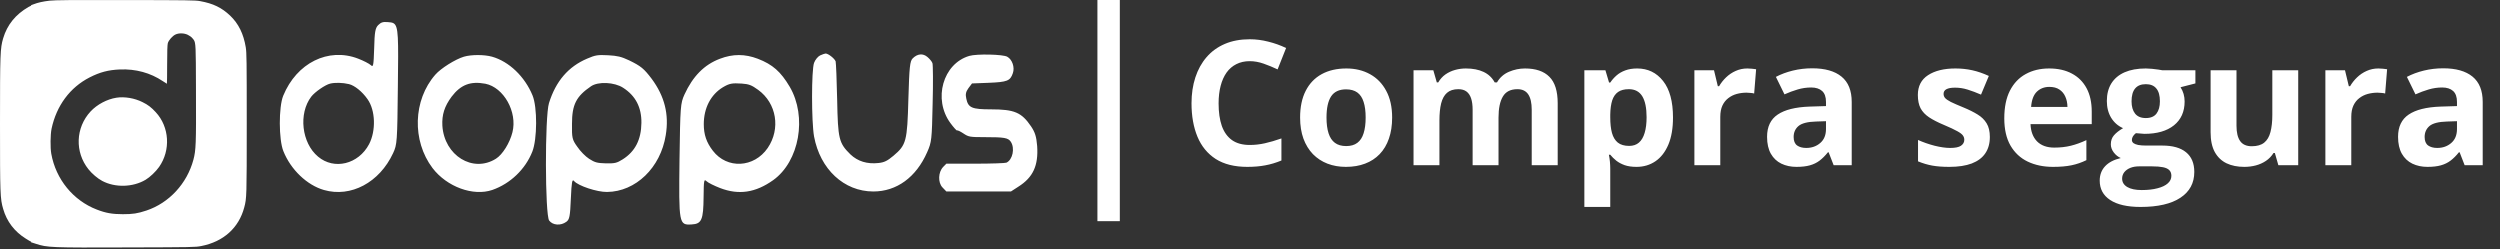
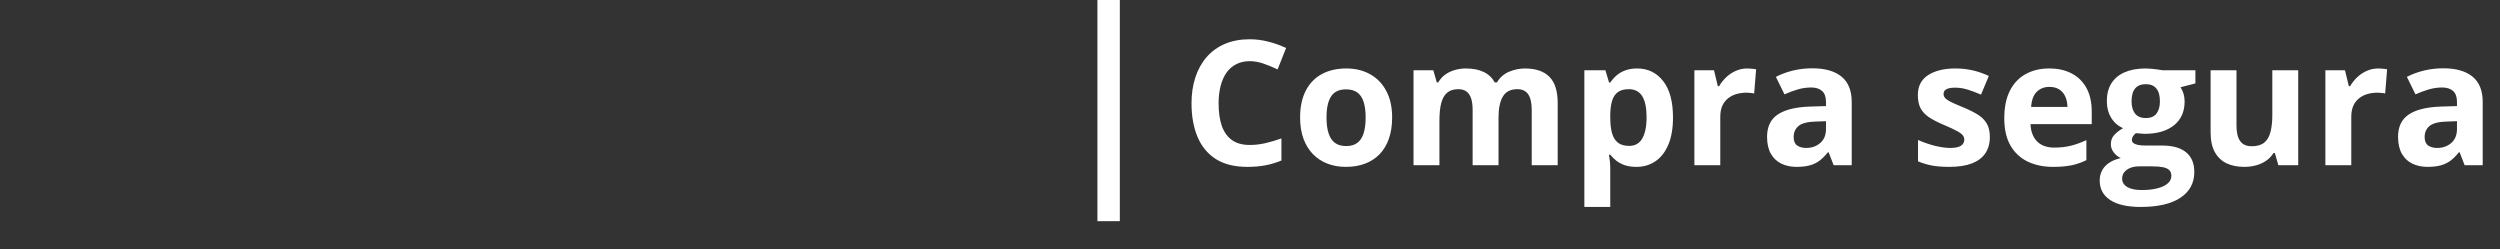
<svg xmlns="http://www.w3.org/2000/svg" width="893" height="89" viewBox="0 0 893 89" fill="none">
  <rect x="0" y="0" width="893" height="89" fill="#333333" stroke="none" />
  <rect x="392" width="8" height="79" fill="white" />
  <path d="M446.413 21.849C444.614 21.849 443.017 22.203 441.622 22.911C440.247 23.598 439.084 24.599 438.134 25.913C437.204 27.227 436.496 28.814 436.011 30.674C435.526 32.535 435.283 34.627 435.283 36.952C435.283 40.086 435.667 42.765 436.436 44.989C437.224 47.193 438.437 48.881 440.075 50.053C441.713 51.206 443.825 51.782 446.413 51.782C448.213 51.782 450.012 51.58 451.812 51.176C453.631 50.771 455.602 50.195 457.725 49.447V57.332C455.764 58.141 453.833 58.717 451.933 59.061C450.032 59.425 447.899 59.606 445.534 59.606C440.965 59.606 437.204 58.666 434.252 56.786C431.321 54.886 429.147 52.237 427.732 48.84C426.317 45.424 425.609 41.441 425.609 36.892C425.609 33.535 426.064 30.462 426.974 27.672C427.883 24.882 429.218 22.466 430.977 20.424C432.736 18.382 434.909 16.805 437.497 15.693C440.085 14.581 443.057 14.025 446.413 14.025C448.617 14.025 450.821 14.308 453.025 14.874C455.249 15.42 457.372 16.178 459.393 17.149L456.361 24.791C454.703 24.003 453.035 23.315 451.357 22.729C449.679 22.142 448.031 21.849 446.413 21.849ZM497.272 41.986C497.272 44.817 496.888 47.324 496.119 49.508C495.371 51.691 494.269 53.541 492.814 55.057C491.378 56.554 489.64 57.686 487.598 58.454C485.576 59.222 483.291 59.606 480.744 59.606C478.358 59.606 476.164 59.222 474.163 58.454C472.181 57.686 470.453 56.554 468.977 55.057C467.521 53.541 466.389 51.691 465.58 49.508C464.792 47.324 464.397 44.817 464.397 41.986C464.397 38.226 465.064 35.042 466.399 32.434C467.733 29.825 469.634 27.844 472.1 26.489C474.567 25.135 477.509 24.457 480.926 24.457C484.1 24.457 486.91 25.135 489.356 26.489C491.823 27.844 493.754 29.825 495.149 32.434C496.564 35.042 497.272 38.226 497.272 41.986ZM473.829 41.986C473.829 44.211 474.072 46.081 474.557 47.597C475.042 49.113 475.8 50.256 476.831 51.024C477.863 51.792 479.207 52.176 480.865 52.176C482.503 52.176 483.827 51.792 484.838 51.024C485.869 50.256 486.617 49.113 487.082 47.597C487.567 46.081 487.81 44.211 487.81 41.986C487.81 39.742 487.567 37.882 487.082 36.406C486.617 34.91 485.869 33.788 484.838 33.04C483.807 32.292 482.462 31.918 480.804 31.918C478.358 31.918 476.579 32.757 475.467 34.435C474.375 36.113 473.829 38.63 473.829 41.986ZM544.734 24.457C548.575 24.457 551.476 25.448 553.438 27.43C555.419 29.391 556.41 32.545 556.41 36.892V59H547.13V39.196C547.13 36.77 546.715 34.941 545.886 33.707C545.057 32.474 543.773 31.857 542.035 31.857C539.588 31.857 537.85 32.737 536.818 34.496C535.787 36.234 535.272 38.731 535.272 41.986V59H526.022V39.196C526.022 37.579 525.84 36.224 525.476 35.133C525.112 34.041 524.556 33.222 523.808 32.676C523.06 32.13 522.1 31.857 520.927 31.857C519.208 31.857 517.854 32.292 516.863 33.161C515.893 34.011 515.195 35.274 514.771 36.952C514.366 38.61 514.164 40.642 514.164 43.048V59H504.914V25.094H511.98L513.224 29.431H513.739C514.427 28.258 515.286 27.308 516.317 26.58C517.369 25.852 518.521 25.317 519.775 24.973C521.028 24.629 522.302 24.457 523.596 24.457C526.083 24.457 528.185 24.862 529.904 25.671C531.643 26.479 532.977 27.733 533.907 29.431H534.726C535.737 27.692 537.162 26.429 539.002 25.64C540.862 24.852 542.773 24.457 544.734 24.457ZM584.796 24.457C588.617 24.457 591.7 25.944 594.046 28.916C596.411 31.888 597.594 36.245 597.594 41.986C597.594 45.828 597.038 49.063 595.926 51.691C594.814 54.299 593.277 56.271 591.316 57.605C589.355 58.939 587.101 59.606 584.553 59.606C582.916 59.606 581.51 59.404 580.338 59C579.165 58.575 578.164 58.04 577.335 57.393C576.506 56.725 575.789 56.018 575.182 55.27H574.697C574.859 56.078 574.98 56.907 575.061 57.757C575.142 58.606 575.182 59.435 575.182 60.243V73.921H565.932V25.094H573.454L574.758 29.492H575.182C575.789 28.582 576.527 27.743 577.396 26.975C578.265 26.206 579.307 25.6 580.52 25.155C581.753 24.69 583.178 24.457 584.796 24.457ZM581.824 31.857C580.206 31.857 578.923 32.191 577.972 32.858C577.022 33.525 576.324 34.526 575.88 35.86C575.455 37.195 575.223 38.883 575.182 40.925V41.926C575.182 44.109 575.384 45.959 575.789 47.476C576.213 48.992 576.911 50.145 577.881 50.933C578.872 51.721 580.227 52.116 581.945 52.116C583.36 52.116 584.523 51.721 585.433 50.933C586.343 50.145 587.02 48.992 587.465 47.476C587.93 45.939 588.162 44.069 588.162 41.865C588.162 38.549 587.647 36.053 586.615 34.374C585.584 32.696 583.987 31.857 581.824 31.857ZM624.16 24.457C624.625 24.457 625.161 24.488 625.768 24.548C626.395 24.589 626.9 24.649 627.284 24.73L626.587 33.404C626.283 33.303 625.849 33.232 625.283 33.192C624.737 33.131 624.262 33.101 623.857 33.101C622.664 33.101 621.502 33.252 620.37 33.556C619.258 33.859 618.257 34.354 617.367 35.042C616.478 35.709 615.77 36.598 615.244 37.71C614.739 38.802 614.486 40.147 614.486 41.744V59H605.236V25.094H612.242L613.607 30.796H614.062C614.729 29.643 615.558 28.592 616.548 27.642C617.559 26.671 618.702 25.903 619.975 25.337C621.269 24.751 622.664 24.457 624.16 24.457ZM647.33 24.397C651.879 24.397 655.367 25.387 657.793 27.369C660.219 29.35 661.432 32.363 661.432 36.406V59H654.973L653.183 54.39H652.941C651.97 55.603 650.98 56.594 649.969 57.362C648.958 58.131 647.795 58.697 646.481 59.061C645.167 59.425 643.57 59.606 641.689 59.606C639.688 59.606 637.888 59.222 636.291 58.454C634.714 57.686 633.471 56.513 632.561 54.936C631.651 53.339 631.196 51.317 631.196 48.871C631.196 45.272 632.46 42.623 634.987 40.925C637.514 39.206 641.305 38.256 646.36 38.074L652.243 37.892V36.406C652.243 34.627 651.778 33.323 650.848 32.494C649.918 31.665 648.624 31.251 646.966 31.251C645.329 31.251 643.721 31.483 642.144 31.948C640.567 32.413 638.99 33 637.413 33.707L634.35 27.46C636.15 26.51 638.161 25.762 640.385 25.216C642.63 24.67 644.945 24.397 647.33 24.397ZM652.243 43.291L648.665 43.412C645.672 43.493 643.59 44.029 642.417 45.019C641.265 46.01 640.689 47.314 640.689 48.931C640.689 50.347 641.103 51.358 641.932 51.964C642.761 52.55 643.843 52.844 645.177 52.844C647.158 52.844 648.826 52.257 650.181 51.085C651.556 49.912 652.243 48.244 652.243 46.081V43.291ZM710.775 48.931C710.775 51.236 710.229 53.187 709.137 54.785C708.065 56.361 706.458 57.565 704.315 58.394C702.172 59.202 699.503 59.606 696.309 59.606C693.943 59.606 691.911 59.455 690.213 59.152C688.535 58.848 686.836 58.343 685.118 57.635V49.993C686.958 50.822 688.929 51.509 691.032 52.055C693.155 52.581 695.015 52.844 696.612 52.844C698.411 52.844 699.695 52.581 700.463 52.055C701.252 51.509 701.646 50.802 701.646 49.932C701.646 49.366 701.484 48.861 701.161 48.416C700.858 47.951 700.19 47.435 699.159 46.869C698.128 46.283 696.511 45.525 694.307 44.595C692.184 43.705 690.435 42.805 689.06 41.895C687.706 40.986 686.695 39.914 686.028 38.681C685.381 37.427 685.057 35.84 685.057 33.919C685.057 30.786 686.27 28.43 688.696 26.853C691.143 25.256 694.408 24.457 698.492 24.457C700.595 24.457 702.596 24.67 704.497 25.094C706.418 25.519 708.389 26.196 710.411 27.126L707.621 33.798C705.943 33.07 704.355 32.474 702.859 32.009C701.383 31.544 699.877 31.311 698.341 31.311C696.986 31.311 695.965 31.493 695.277 31.857C694.59 32.221 694.246 32.777 694.246 33.525C694.246 34.071 694.418 34.556 694.762 34.981C695.126 35.406 695.813 35.881 696.824 36.406C697.855 36.912 699.362 37.569 701.343 38.378C703.264 39.166 704.932 39.995 706.347 40.864C707.762 41.714 708.854 42.775 709.622 44.049C710.39 45.302 710.775 46.93 710.775 48.931ZM731.973 24.457C735.107 24.457 737.806 25.064 740.071 26.277C742.335 27.47 744.084 29.209 745.317 31.493C746.55 33.778 747.167 36.568 747.167 39.864V44.352H725.301C725.402 46.96 726.181 49.012 727.636 50.508C729.112 51.984 731.154 52.722 733.763 52.722C735.926 52.722 737.907 52.5 739.707 52.055C741.506 51.61 743.356 50.943 745.257 50.053V57.211C743.578 58.04 741.819 58.646 739.98 59.03C738.16 59.414 735.946 59.606 733.338 59.606C729.941 59.606 726.929 58.98 724.301 57.726C721.692 56.473 719.64 54.562 718.144 51.994C716.668 49.427 715.93 46.192 715.93 42.29C715.93 38.327 716.597 35.032 717.932 32.403C719.286 29.755 721.167 27.773 723.573 26.459C725.979 25.125 728.779 24.457 731.973 24.457ZM732.034 31.038C730.235 31.038 728.738 31.615 727.546 32.767C726.373 33.919 725.696 35.729 725.514 38.196H738.494C738.473 36.821 738.221 35.598 737.735 34.526C737.27 33.455 736.563 32.605 735.613 31.979C734.682 31.352 733.49 31.038 732.034 31.038ZM764.605 73.921C759.874 73.921 756.255 73.092 753.748 71.434C751.261 69.796 750.018 67.492 750.018 64.519C750.018 62.477 750.655 60.769 751.928 59.394C753.202 58.019 755.072 57.039 757.539 56.453C756.589 56.048 755.76 55.391 755.052 54.481C754.345 53.551 753.991 52.571 753.991 51.539C753.991 50.246 754.365 49.174 755.113 48.325C755.861 47.456 756.943 46.606 758.358 45.777C756.579 45.009 755.163 43.776 754.112 42.078C753.081 40.379 752.565 38.378 752.565 36.073C752.565 33.606 753.101 31.514 754.173 29.795C755.264 28.056 756.841 26.732 758.904 25.822C760.986 24.912 763.513 24.457 766.485 24.457C767.112 24.457 767.84 24.498 768.669 24.579C769.498 24.66 770.256 24.751 770.944 24.852C771.651 24.953 772.126 25.034 772.369 25.094H784.197V29.795L778.889 31.16C779.374 31.908 779.738 32.706 779.981 33.556C780.224 34.405 780.345 35.304 780.345 36.255C780.345 39.894 779.071 42.735 776.524 44.777C773.996 46.798 770.479 47.809 765.97 47.809C764.898 47.749 763.887 47.668 762.937 47.567C762.472 47.931 762.118 48.315 761.876 48.719C761.633 49.123 761.512 49.548 761.512 49.993C761.512 50.438 761.694 50.812 762.058 51.115C762.442 51.398 763.008 51.62 763.756 51.782C764.524 51.924 765.475 51.994 766.607 51.994H772.369C776.089 51.994 778.92 52.793 780.861 54.39C782.822 55.987 783.802 58.333 783.802 61.426C783.802 65.389 782.144 68.462 778.829 70.646C775.533 72.829 770.792 73.921 764.605 73.921ZM764.999 67.886C767.203 67.886 769.094 67.674 770.671 67.249C772.268 66.845 773.491 66.258 774.34 65.49C775.189 64.742 775.614 63.842 775.614 62.791C775.614 61.942 775.361 61.264 774.856 60.759C774.371 60.274 773.622 59.93 772.612 59.728C771.621 59.526 770.347 59.425 768.79 59.425H763.999C762.866 59.425 761.845 59.606 760.936 59.971C760.046 60.334 759.338 60.84 758.813 61.487C758.287 62.154 758.024 62.922 758.024 63.792C758.024 65.065 758.631 66.066 759.844 66.794C761.077 67.522 762.796 67.886 764.999 67.886ZM766.485 42.169C768.224 42.169 769.498 41.633 770.307 40.561C771.115 39.49 771.52 38.034 771.52 36.194C771.52 34.152 771.095 32.626 770.246 31.615C769.417 30.584 768.164 30.068 766.485 30.068C764.787 30.068 763.513 30.584 762.664 31.615C761.815 32.626 761.391 34.152 761.391 36.194C761.391 38.034 761.805 39.49 762.634 40.561C763.483 41.633 764.767 42.169 766.485 42.169ZM820.923 25.094V59H813.826L812.583 54.663H812.097C811.37 55.816 810.46 56.756 809.368 57.484C808.276 58.212 807.073 58.747 805.759 59.091C804.445 59.435 803.08 59.606 801.665 59.606C799.239 59.606 797.126 59.182 795.327 58.333C793.527 57.463 792.122 56.119 791.111 54.299C790.12 52.48 789.625 50.114 789.625 47.203V25.094H798.875V44.898C798.875 47.324 799.31 49.154 800.179 50.387C801.048 51.62 802.433 52.237 804.334 52.237C806.214 52.237 807.69 51.812 808.761 50.963C809.833 50.094 810.581 48.83 811.006 47.172C811.45 45.494 811.673 43.452 811.673 41.046V25.094H820.923ZM849.551 24.457C850.016 24.457 850.552 24.488 851.159 24.548C851.786 24.589 852.291 24.649 852.675 24.73L851.978 33.404C851.674 33.303 851.24 33.232 850.674 33.192C850.128 33.131 849.652 33.101 849.248 33.101C848.055 33.101 846.893 33.252 845.761 33.556C844.649 33.859 843.648 34.354 842.758 35.042C841.869 35.709 841.161 36.598 840.635 37.71C840.13 38.802 839.877 40.147 839.877 41.744V59H830.627V25.094H837.633L838.998 30.796H839.452C840.12 29.643 840.949 28.592 841.939 27.642C842.95 26.671 844.093 25.903 845.366 25.337C846.66 24.751 848.055 24.457 849.551 24.457ZM872.721 24.397C877.27 24.397 880.758 25.387 883.184 27.369C885.61 29.35 886.823 32.363 886.823 36.406V59H880.364L878.574 54.39H878.332C877.361 55.603 876.371 56.594 875.36 57.362C874.349 58.131 873.186 58.697 871.872 59.061C870.558 59.425 868.961 59.606 867.08 59.606C865.079 59.606 863.279 59.222 861.682 58.454C860.105 57.686 858.862 56.513 857.952 54.936C857.042 53.339 856.587 51.317 856.587 48.871C856.587 45.272 857.851 42.623 860.378 40.925C862.905 39.206 866.696 38.256 871.751 38.074L877.634 37.892V36.406C877.634 34.627 877.169 33.323 876.239 32.494C875.309 31.665 874.015 31.251 872.357 31.251C870.72 31.251 869.112 31.483 867.535 31.948C865.958 32.413 864.381 33 862.804 33.707L859.741 27.46C861.541 26.51 863.552 25.762 865.776 25.216C868.021 24.67 870.336 24.397 872.721 24.397ZM877.634 43.291L874.056 43.412C871.063 43.493 868.981 44.029 867.808 45.019C866.656 46.01 866.08 47.314 866.08 48.931C866.08 50.347 866.494 51.358 867.323 51.964C868.152 52.55 869.234 52.844 870.568 52.844C872.549 52.844 874.217 52.257 875.572 51.085C876.947 49.912 877.634 48.244 877.634 46.081V43.291Z" fill="white" />
-   <path fill-rule="evenodd" clip-rule="evenodd" d="M11.993 1.522C13.606 0.901 15.322 0.529 17.721 0.24C19.603 0.033 25.352 -0.029 44.812 0.012C67.188 0.053 69.712 0.074 71.49 0.405C76.164 1.253 79.183 2.721 82.223 5.596C85.201 8.45 87 12.089 87.786 16.887C88.096 18.852 88.138 21.437 88.138 44.082C88.138 70.139 88.117 70.842 87.248 74.069C85.305 81.41 79.824 86.332 71.904 87.883C69.794 88.297 68.946 88.317 45.743 88.379C18.093 88.483 16.935 88.441 12.716 87.056L11.103 86.539V86.337C10.817 86.208 10.037 85.756 9.182 85.215C5.17 82.713 2.42 79.115 1.137 74.647C0.062 71.008 0 69.25 0 44.185C0 19.121 0.083 17.28 1.117 13.723C2.544 8.884 5.563 5.141 10.216 2.473L10.239 2.461L10.239 2.461C10.593 2.276 10.921 2.105 11.103 2.033V1.853L11.993 1.522ZM68.677 13.599C68.367 13.206 67.623 12.689 67.044 12.42C65.741 11.8 63.9 11.758 62.701 12.317C61.646 12.793 60.261 14.344 59.95 15.398C59.785 15.957 59.702 18.418 59.702 23.071C59.702 26.834 59.661 29.916 59.619 29.916C59.578 29.916 58.916 29.502 58.151 28.985C53.725 26.007 48.452 24.58 42.868 24.808C38.712 24.973 35.672 25.78 31.991 27.662C25 31.239 20.182 37.733 18.424 45.943C17.99 48.011 17.928 52.788 18.321 54.939C19.954 64.038 26.138 71.608 34.575 74.854C37.76 76.095 40.097 76.509 43.882 76.509C47.501 76.509 49.093 76.261 52.299 75.206C60.405 72.497 66.816 65.569 69.091 57.028C69.98 53.698 70.084 51.361 70.001 32.915L69.994 30.616C69.95 16.824 69.945 15.255 69.198 14.221C69.102 14.089 68.994 13.965 68.872 13.825L68.872 13.825L68.872 13.825C68.811 13.755 68.746 13.68 68.677 13.599ZM41.607 34.9C38.236 35.417 34.679 37.32 32.342 39.822C26.986 45.612 26.676 54.319 31.598 60.461C32.818 62.012 34.886 63.77 36.499 64.618C41.111 67.079 47.459 66.913 51.988 64.225C53.581 63.273 55.628 61.33 56.828 59.634C61.026 53.657 60.529 45.344 55.628 40.07C54.056 38.354 52.878 37.444 50.892 36.472C48.1 35.066 44.481 34.445 41.607 34.9ZM135.077 8.978C134.061 10.02 133.79 11.424 133.655 17.223C133.452 23.61 133.316 24.108 132.436 23.247C131.827 22.704 129.796 21.662 127.901 20.937C117.272 16.86 105.966 22.477 101.16 34.21C99.535 38.196 99.535 49.884 101.227 54.006C103.868 60.62 109.69 66.146 115.715 67.868C125.328 70.631 135.55 65.195 140.425 54.685C141.846 51.65 141.914 50.608 142.117 30.903C142.325 13.453 142.373 9.393 140.61 8.326C140.076 8.003 139.375 7.954 138.462 7.891C136.769 7.755 136.092 7.981 135.077 8.978ZM124.651 30.042C126.682 30.541 129.39 32.715 131.285 35.433C134.129 39.419 134.332 46.713 131.827 51.514C128.036 58.672 119.371 60.801 113.616 55.954C107.726 51.062 106.575 40.552 111.179 34.527C112.465 32.851 116.189 30.269 117.949 29.861C119.641 29.453 122.349 29.499 124.651 30.042ZM292.943 19.793C292.198 20.154 291.183 21.33 290.777 22.46C289.83 25.083 289.83 43.349 290.777 48.73C292.943 60.44 301.469 68.397 311.957 68.397C320.28 68.397 327.249 63.334 331.174 54.381C332.798 50.764 332.865 49.815 333.136 37.064C333.339 29.649 333.271 23.093 333.068 22.551C332.865 21.963 332.053 21.014 331.309 20.381C329.685 18.979 327.723 19.16 326.031 20.833C325.016 21.827 324.813 23.862 324.475 35.391C324.069 50.493 323.731 51.759 319.129 55.647C316.964 57.456 315.881 57.998 313.851 58.224C309.724 58.676 306.408 57.637 303.769 55.15C299.642 51.081 299.303 49.679 299.033 35.617C298.897 28.655 298.627 22.506 298.491 21.918C298.085 20.878 295.852 19.114 294.905 19.114C294.634 19.114 293.755 19.431 292.943 19.793ZM339.465 43.933C333.222 35.403 336.818 22.719 346.25 19.966C348.828 19.198 358.328 19.379 359.821 20.282C361.585 21.275 362.535 24.073 361.788 26.149C360.838 28.903 359.821 29.309 353.103 29.58L347.2 29.805L345.911 31.521C344.961 32.83 344.825 33.732 345.164 35.267C345.843 38.517 347.2 39.059 353.985 39.059C362.331 39.059 364.91 40.142 368.302 45.152C369.727 47.273 370.202 48.808 370.474 52.148C370.949 59.099 369.049 63.342 363.756 66.682L361.11 68.397H349.575H338.04L336.615 66.908C334.986 65.148 335.122 61.492 336.886 59.641L338.04 58.467H348.421C354.053 58.467 359.074 58.287 359.481 58.106C361.721 57.113 362.603 52.916 361.042 50.614C360.092 49.214 358.735 48.989 351.746 48.989C346.386 48.989 345.979 48.898 344.147 47.68C343.061 46.958 342.043 46.461 341.84 46.596C341.704 46.687 340.618 45.513 339.465 43.933ZM165.726 20.244C162.682 21.147 157.473 24.399 155.511 26.657C147.528 35.734 147.122 50.276 154.496 60.031C159.637 66.76 169.041 70.192 175.873 67.844C182.3 65.586 187.645 60.483 190.148 54.16C191.907 49.734 191.974 38.263 190.215 34.063C187.442 27.334 181.827 21.96 175.738 20.244C172.964 19.476 168.364 19.476 165.726 20.244ZM173.37 29.909C179.932 31.218 184.871 39.98 183.044 47.25C182.097 51.044 179.527 55.199 177.159 56.689C168.905 61.883 158.69 55.56 158.014 44.902C157.811 40.973 158.758 37.992 161.329 34.515C164.576 30.27 168.026 28.915 173.37 29.909ZM196.096 36.828C198.541 28.962 203.025 23.807 209.683 20.959C212.74 19.648 213.487 19.557 217.224 19.738C220.553 19.919 221.911 20.236 224.697 21.547C228.977 23.627 229.996 24.486 232.781 28.148C237.401 34.387 239.031 40.852 237.808 48.267C235.974 59.887 227.074 68.477 216.816 68.568C213.283 68.613 206.558 66.397 205.063 64.679C204.384 63.865 204.18 64.86 203.908 70.964C203.637 77.339 203.433 78.424 202.278 79.238C200.308 80.684 197.454 80.504 196.164 78.786C194.669 76.796 194.601 41.531 196.096 36.828ZM229.112 43.882C229.18 38.321 227.006 34.206 222.591 31.358C219.466 29.323 213.691 29.052 211.109 30.815C205.81 34.432 204.316 37.371 204.316 44.243C204.248 49.262 204.384 49.895 206.218 52.427C207.237 53.964 209.139 55.908 210.43 56.722C212.468 58.033 213.283 58.259 216.408 58.35C219.669 58.395 220.281 58.259 222.455 56.903C226.871 54.1 229.044 49.895 229.112 43.882ZM257.149 20.99C251.526 23.115 247.462 27.274 244.481 33.785C243.058 36.949 242.99 37.944 242.719 57.022C242.448 80.034 242.516 80.441 247.055 80.169C250.646 79.989 251.255 78.497 251.323 70.314C251.391 64.346 251.459 63.849 252.407 64.753C252.949 65.296 255.185 66.38 257.285 67.194C263.924 69.726 269.886 68.822 276.186 64.346C285.535 57.655 288.381 41.696 282.08 30.982C278.896 25.602 275.983 23.025 270.699 20.99C266.092 19.227 261.756 19.227 257.149 20.99ZM270.834 32.112C277.406 36.904 278.896 45.991 274.222 52.863C269.344 59.961 259.724 60.458 254.643 53.858C252.339 50.874 251.391 48.071 251.391 44.364C251.391 38.577 253.898 33.785 258.233 31.163C260.537 29.806 261.485 29.625 264.94 29.851C267.515 30.032 268.463 30.394 270.834 32.112Z" fill="white" />
</svg>